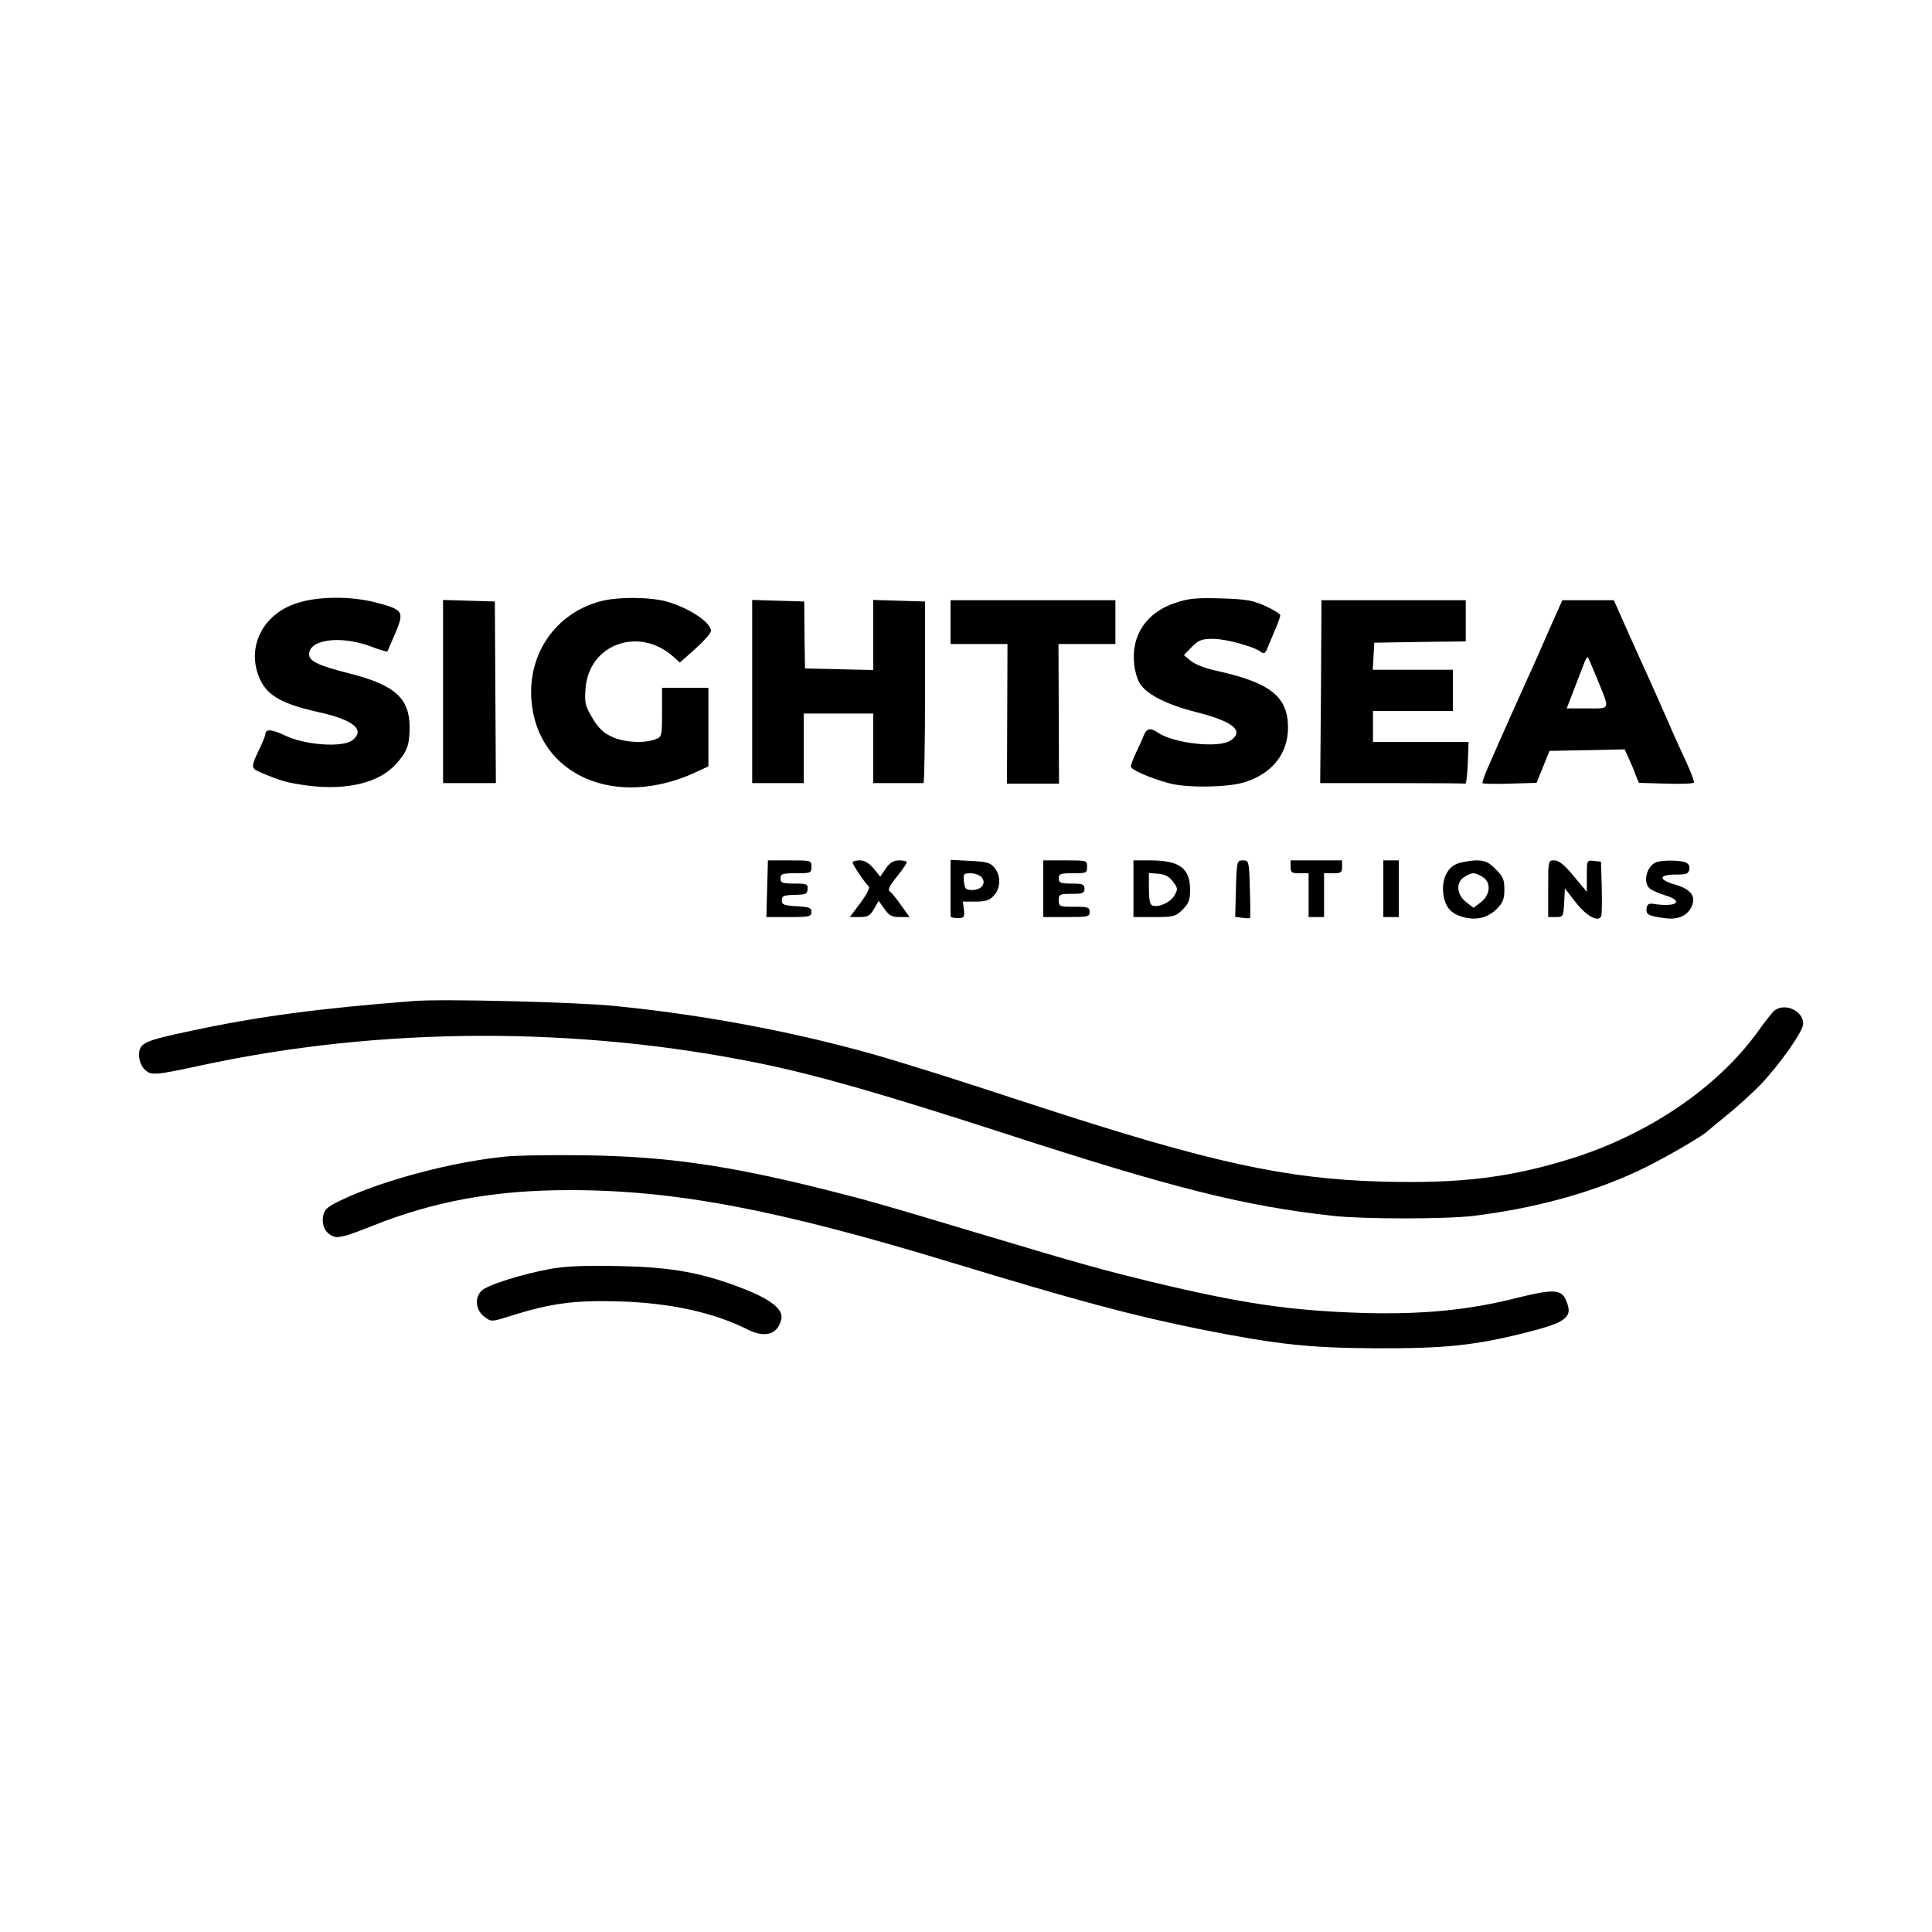
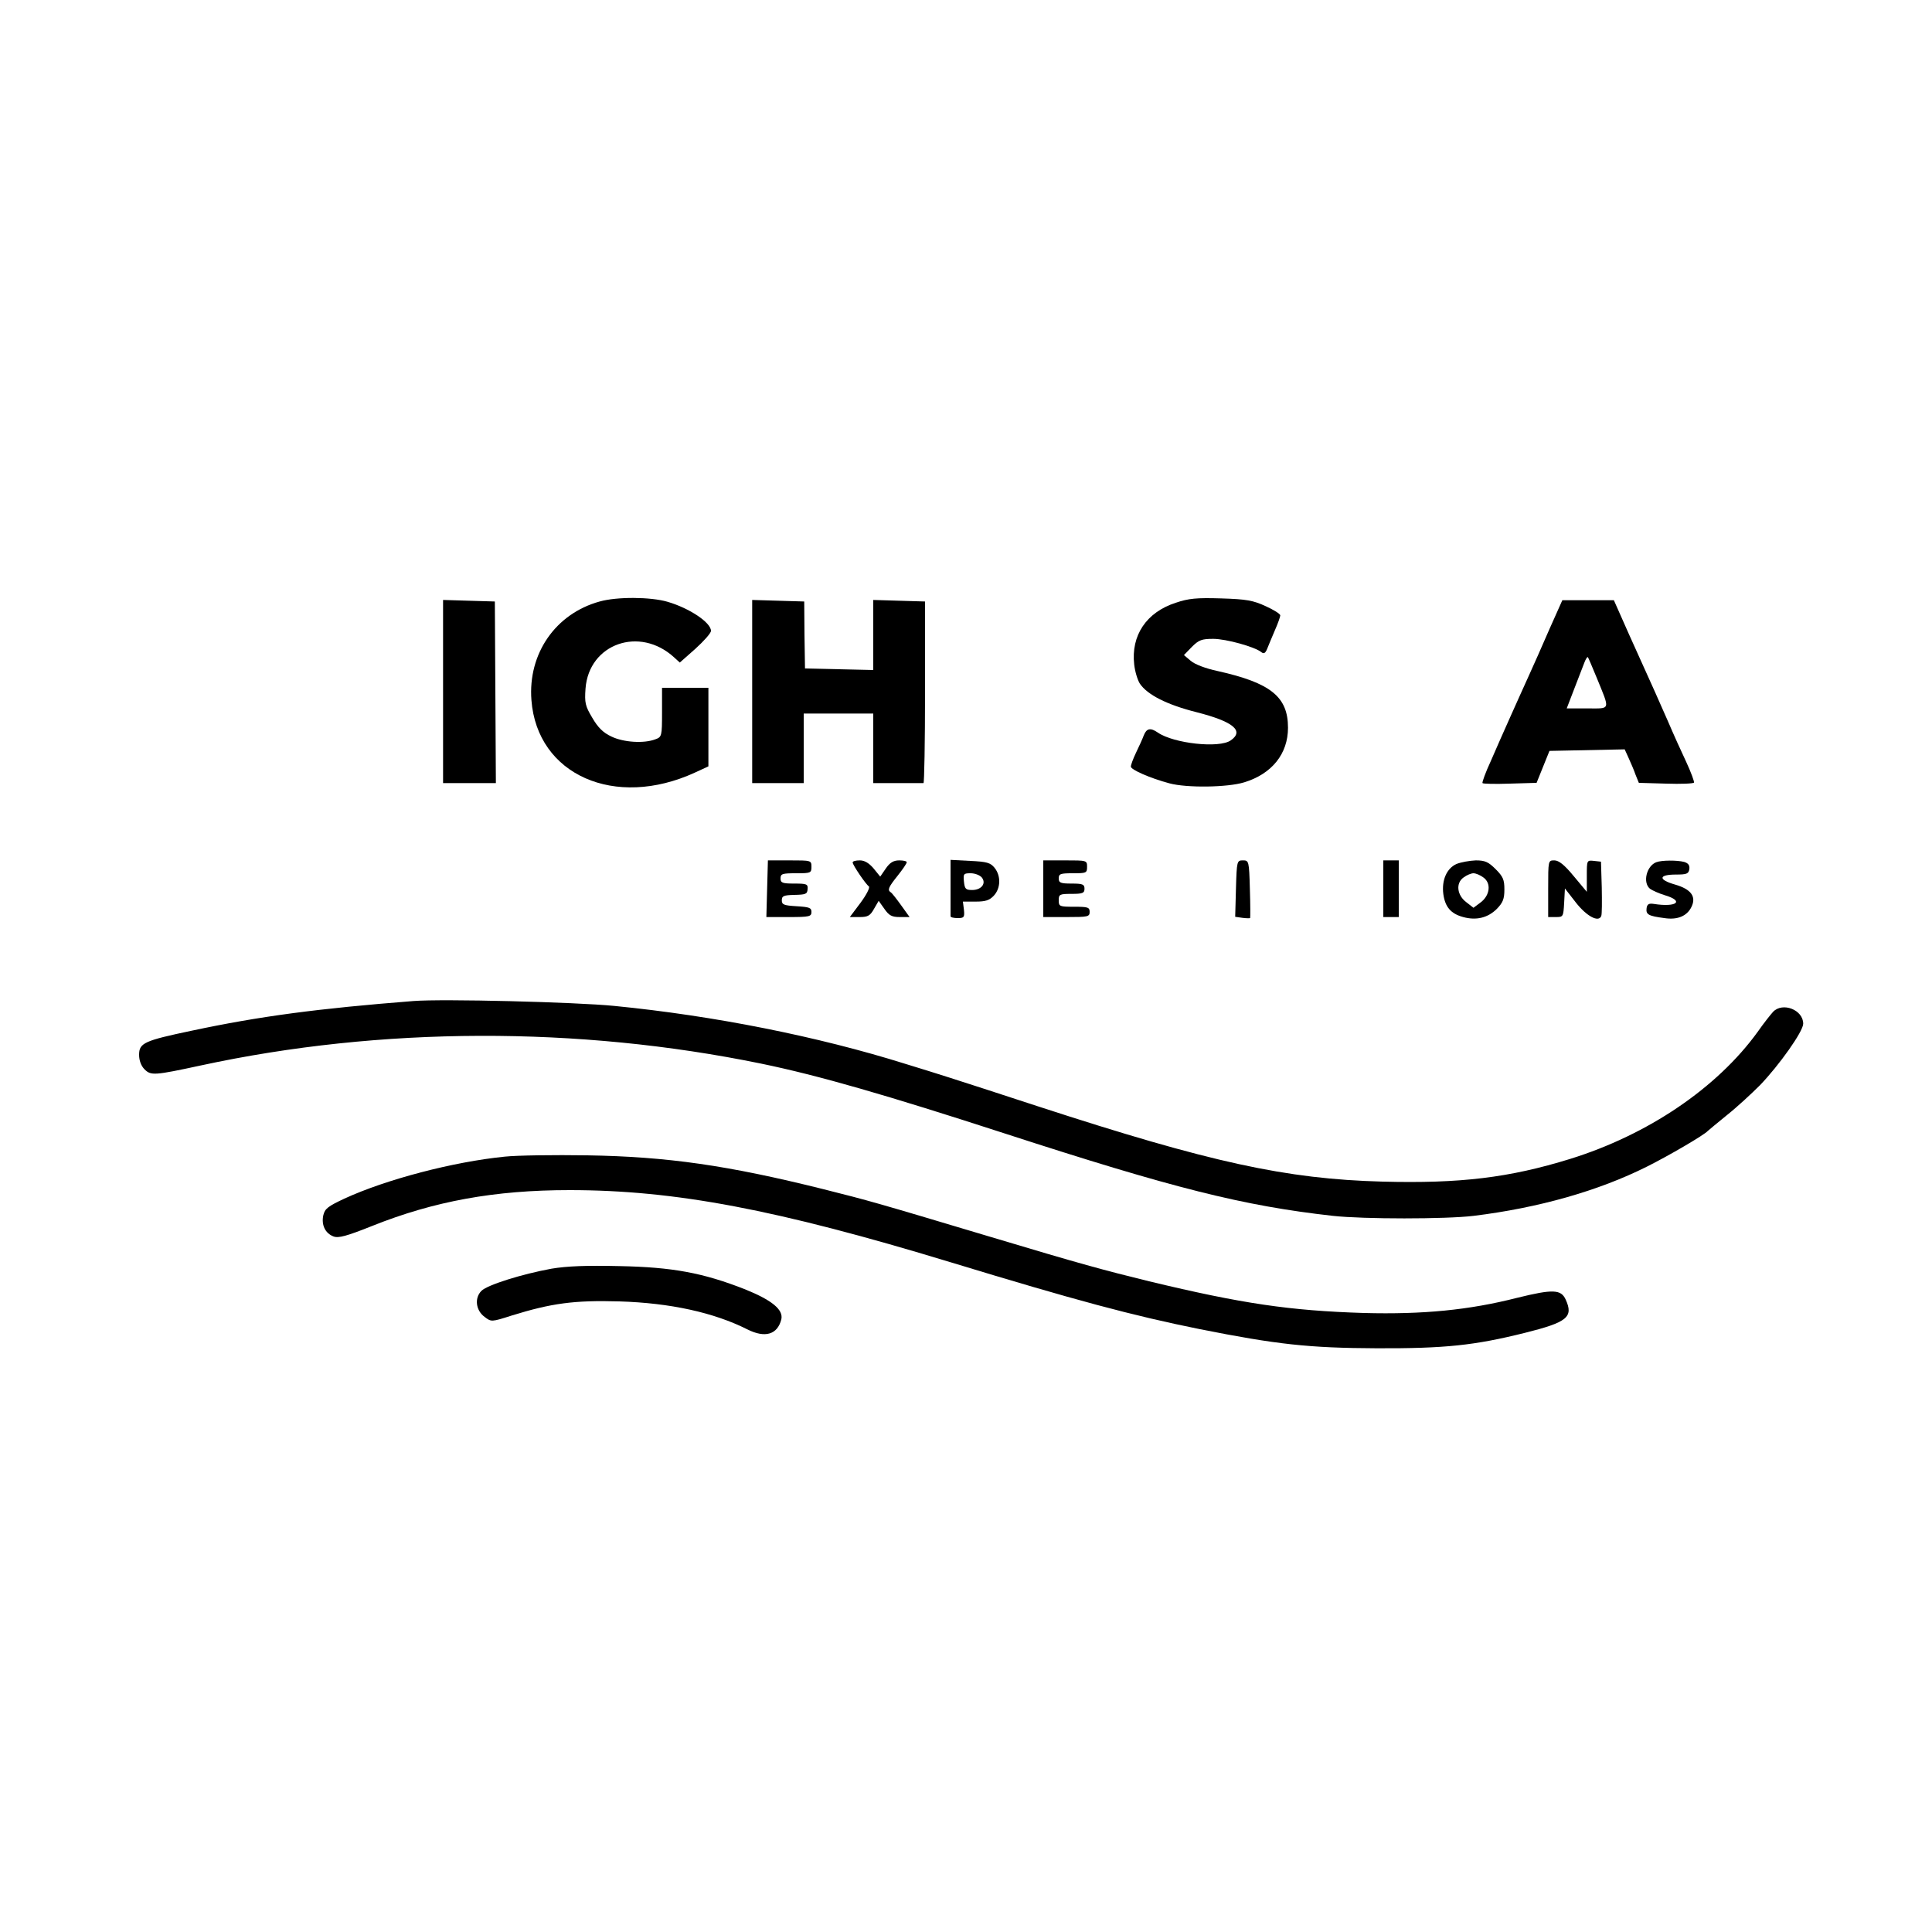
<svg xmlns="http://www.w3.org/2000/svg" version="1.0" width="750pt" height="750pt" viewBox="0 0 750 750" preserveAspectRatio="xMidYMid meet">
  <g transform="translate(0,750) scale(0.1,-0.1)" fill="#000000" stroke="none">
-     <path d="M1154 5159 c-135 -42 -200 -174 -145 -295 29 -65 86 -97 230 -129 134 -30 179 -68 130 -108 -37 -30 -183 -20 -261 17 -54 26 -78 27 -78 5 0 -5 -11 -32 -25 -61 -31 -65 -31 -70 3 -85 82 -35 107 -42 189 -53 151 -19 278 12 342 86 42 47 51 73 51 142 0 111 -58 163 -231 207 -123 31 -159 48 -159 75 0 58 122 74 238 31 34 -13 64 -22 66 -20 1 2 15 35 31 72 35 83 31 90 -75 118 -97 25 -224 25 -306 -2z" />
    <path d="M2328 5165 c-171 -47 -279 -202 -265 -383 22 -290 324 -424 635 -281 l52 24 0 152 0 153 -90 0 -90 0 0 -95 c0 -93 -1 -96 -26 -105 -44 -17 -124 -12 -171 11 -32 15 -52 35 -74 73 -27 45 -30 58 -26 113 13 174 210 244 344 121 l22 -20 60 53 c33 30 61 61 61 70 0 32 -83 88 -169 113 -65 19 -196 20 -263 1z" />
    <path d="M4564 5160 c-114 -37 -174 -127 -161 -240 3 -27 13 -60 22 -74 29 -43 105 -82 221 -111 141 -36 185 -72 132 -109 -45 -32 -222 -12 -283 30 -29 20 -44 17 -55 -11 -5 -14 -19 -44 -30 -67 -11 -23 -20 -47 -20 -54 0 -12 75 -45 150 -65 67 -18 225 -16 290 4 108 33 170 111 170 212 0 120 -67 174 -273 220 -47 10 -89 26 -105 40 l-26 22 31 32 c27 27 39 31 83 31 49 0 162 -31 187 -52 9 -7 15 -4 22 13 5 13 19 46 30 72 12 27 21 53 21 58 0 6 -26 22 -57 36 -48 22 -73 27 -172 30 -96 3 -127 0 -177 -17z" />
    <path d="M1720 4815 l0 -355 103 0 102 0 -2 352 -2 353 -101 3 -100 3 0 -356z" />
    <path d="M2920 4815 l0 -355 100 0 100 0 0 135 0 135 135 0 135 0 0 -135 0 -135 95 0 c52 0 97 0 100 0 3 0 6 159 6 353 l0 352 -101 3 -100 3 0 -136 0 -136 -132 3 -133 3 -2 130 -1 130 -101 3 -101 3 0 -356z" />
-     <path d="M3690 5085 l0 -85 110 0 111 0 -1 -271 -1 -271 101 0 101 0 -1 271 -1 271 111 0 110 0 0 85 0 85 -320 0 -320 0 0 -85z" />
-     <path d="M5128 4815 l-3 -355 278 0 c152 0 280 -1 285 -2 4 -2 8 34 10 80 l3 82 -186 0 -185 0 0 60 0 60 155 0 155 0 0 80 0 80 -156 0 -155 0 3 53 3 52 178 3 177 2 0 80 0 80 -280 0 -280 0 -2 -355z" />
    <path d="M6015 5058 c-27 -62 -63 -144 -81 -183 -17 -38 -50 -110 -72 -160 -22 -49 -56 -126 -75 -170 -20 -43 -34 -82 -32 -85 2 -3 50 -4 107 -2 l103 3 25 62 25 62 146 3 146 3 15 -33 c8 -18 21 -47 27 -65 l13 -32 105 -3 c58 -2 107 0 109 4 2 3 -11 39 -30 80 -19 40 -51 111 -71 158 -38 87 -48 109 -151 337 l-59 133 -100 0 -100 0 -50 -112z m183 -188 c53 -130 56 -120 -36 -120 l-80 0 30 78 c16 42 34 88 39 101 5 13 11 22 13 20 2 -2 17 -38 34 -79z" />
    <path d="M2978 4050 l-3 -110 88 0 c80 0 87 2 87 20 0 16 -8 19 -57 22 -50 3 -58 6 -58 23 0 17 7 20 49 21 43 1 50 3 51 22 2 20 -3 22 -52 22 -46 0 -53 3 -53 20 0 18 7 20 60 20 57 0 60 1 60 25 0 25 -1 25 -84 25 l-85 0 -3 -110z" />
    <path d="M3310 4152 c0 -10 51 -85 63 -93 5 -4 -9 -32 -32 -63 l-42 -56 38 0 c32 0 41 5 56 32 l18 31 22 -31 c18 -26 29 -32 60 -32 l38 0 -33 46 c-18 25 -36 48 -40 50 -14 9 -9 20 27 65 19 24 35 47 35 52 0 4 -13 7 -29 7 -22 0 -36 -8 -52 -31 l-22 -32 -26 32 c-18 21 -35 31 -53 31 -16 0 -28 -3 -28 -8z" />
    <path d="M3690 4056 c0 -58 0 -109 0 -113 0 -4 12 -7 28 -7 24 0 27 3 24 32 l-4 32 50 0 c38 0 53 5 70 23 27 29 28 77 3 108 -16 20 -30 24 -95 27 l-76 4 0 -106z m121 38 c19 -23 -1 -49 -37 -49 -25 0 -29 4 -32 33 -3 30 -1 32 26 32 16 0 35 -7 43 -16z" />
    <path d="M4050 4050 l0 -110 90 0 c83 0 90 1 90 20 0 18 -7 20 -60 20 -57 0 -60 1 -60 25 0 23 3 25 50 25 43 0 50 3 50 20 0 17 -7 20 -50 20 -43 0 -50 3 -50 20 0 18 7 20 55 20 52 0 55 1 55 25 0 25 -1 25 -85 25 l-85 0 0 -110z" />
-     <path d="M4400 4050 l0 -110 81 0 c76 0 82 2 110 29 24 24 29 38 29 76 0 85 -41 115 -156 115 l-64 0 0 -110z m154 27 c19 -26 19 -29 4 -55 -16 -26 -61 -46 -85 -37 -9 3 -13 26 -13 65 l0 61 37 -3 c26 -2 42 -11 57 -31z" />
    <path d="M4798 4051 l-3 -110 28 -4 c15 -2 28 -2 30 -1 1 1 1 52 -1 113 -3 109 -4 111 -27 111 -23 0 -24 -2 -27 -109z" />
-     <path d="M5010 4135 c0 -22 4 -25 35 -25 l35 0 0 -85 0 -85 30 0 30 0 0 85 0 85 35 0 c31 0 35 3 35 25 l0 25 -100 0 -100 0 0 -25z" />
    <path d="M5370 4050 l0 -110 30 0 30 0 0 110 0 110 -30 0 -30 0 0 -110z" />
    <path d="M5654 4146 c-38 -17 -58 -63 -51 -117 7 -50 29 -76 77 -89 51 -14 96 -3 131 32 23 24 29 38 29 75 0 38 -5 50 -34 79 -28 28 -41 34 -77 34 -24 -1 -58 -7 -75 -14z m104 -52 c32 -22 26 -70 -10 -97 l-28 -21 -27 21 c-37 27 -43 75 -11 97 12 9 29 16 38 16 9 0 26 -7 38 -16z" />
    <path d="M6010 4050 l0 -110 30 0 c28 0 29 1 32 55 l3 56 42 -54 c42 -54 89 -79 99 -53 3 7 3 57 2 112 l-3 99 -27 3 c-28 3 -28 3 -28 -58 l0 -62 -51 61 c-36 44 -58 61 -75 61 -24 0 -24 0 -24 -110z" />
    <path d="M6430 4153 c-38 -14 -54 -79 -25 -103 8 -6 34 -18 57 -25 78 -23 47 -48 -42 -34 -19 3 -26 -1 -28 -17 -3 -24 7 -30 69 -38 51 -8 88 8 105 43 20 40 -1 69 -63 87 -67 19 -65 39 3 39 42 0 49 3 52 21 2 15 -4 23 -20 28 -27 7 -87 7 -108 -1z" />
    <path d="M1605 3614 c-370 -29 -597 -59 -860 -115 -186 -39 -205 -48 -205 -94 0 -22 8 -43 21 -56 25 -25 38 -24 219 15 699 151 1464 153 2175 7 223 -46 486 -122 945 -271 656 -213 926 -281 1275 -320 118 -13 438 -13 545 0 253 31 485 97 673 191 86 43 223 123 237 139 3 3 37 31 75 62 39 31 95 83 127 115 75 78 168 209 168 239 0 54 -80 85 -117 46 -10 -11 -37 -45 -60 -78 -157 -217 -425 -399 -728 -493 -236 -73 -427 -96 -729 -88 -373 10 -667 74 -1336 292 -146 48 -301 98 -345 112 -44 14 -120 38 -170 53 -341 107 -744 187 -1130 225 -150 15 -669 28 -780 19z" />
    <path d="M1960 3010 c-200 -20 -460 -88 -623 -163 -64 -30 -76 -39 -82 -65 -8 -38 8 -70 40 -82 19 -7 50 1 150 41 240 96 475 139 766 139 410 0 805 -75 1479 -280 486 -148 706 -207 969 -260 297 -59 422 -73 686 -74 264 -1 379 11 575 60 164 41 189 61 158 129 -18 40 -50 41 -188 7 -188 -48 -367 -65 -595 -59 -288 9 -472 36 -834 123 -179 44 -261 66 -621 174 -444 133 -466 139 -645 184 -369 92 -604 126 -915 131 -129 2 -273 0 -320 -5z" />
    <path d="M2141 2575 c-115 -21 -249 -63 -272 -86 -28 -28 -22 -76 12 -101 26 -20 27 -20 105 5 155 48 243 60 418 55 198 -6 367 -43 498 -109 68 -34 116 -20 131 39 9 38 -37 75 -141 117 -163 64 -282 86 -487 90 -129 3 -204 0 -264 -10z" />
  </g>
</svg>